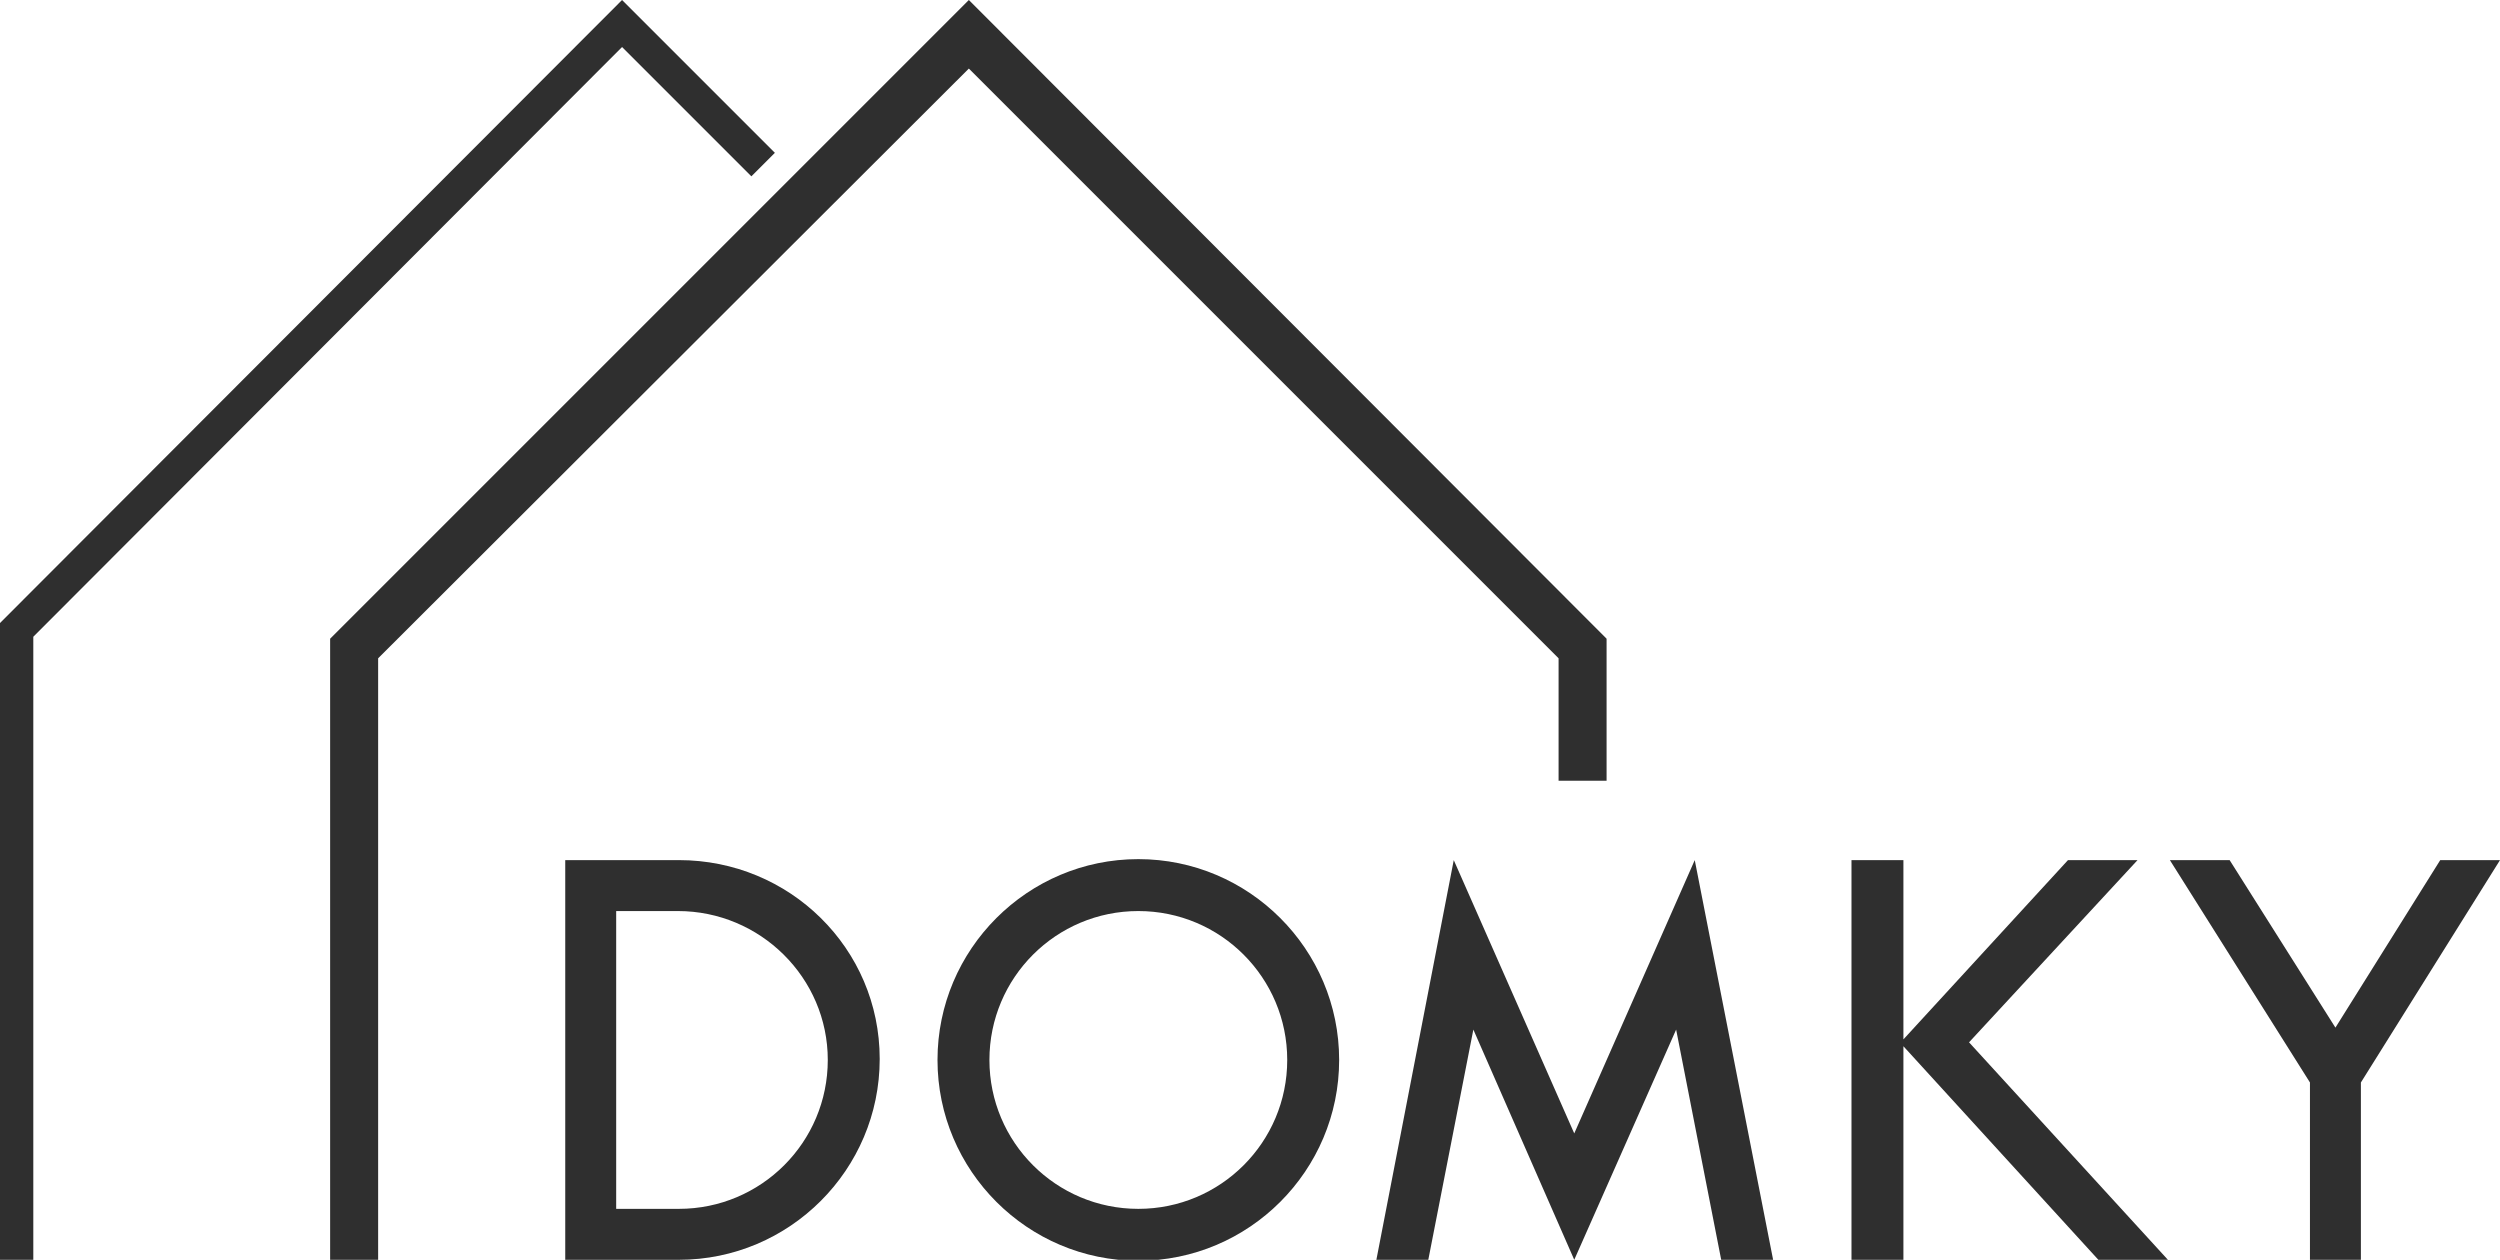
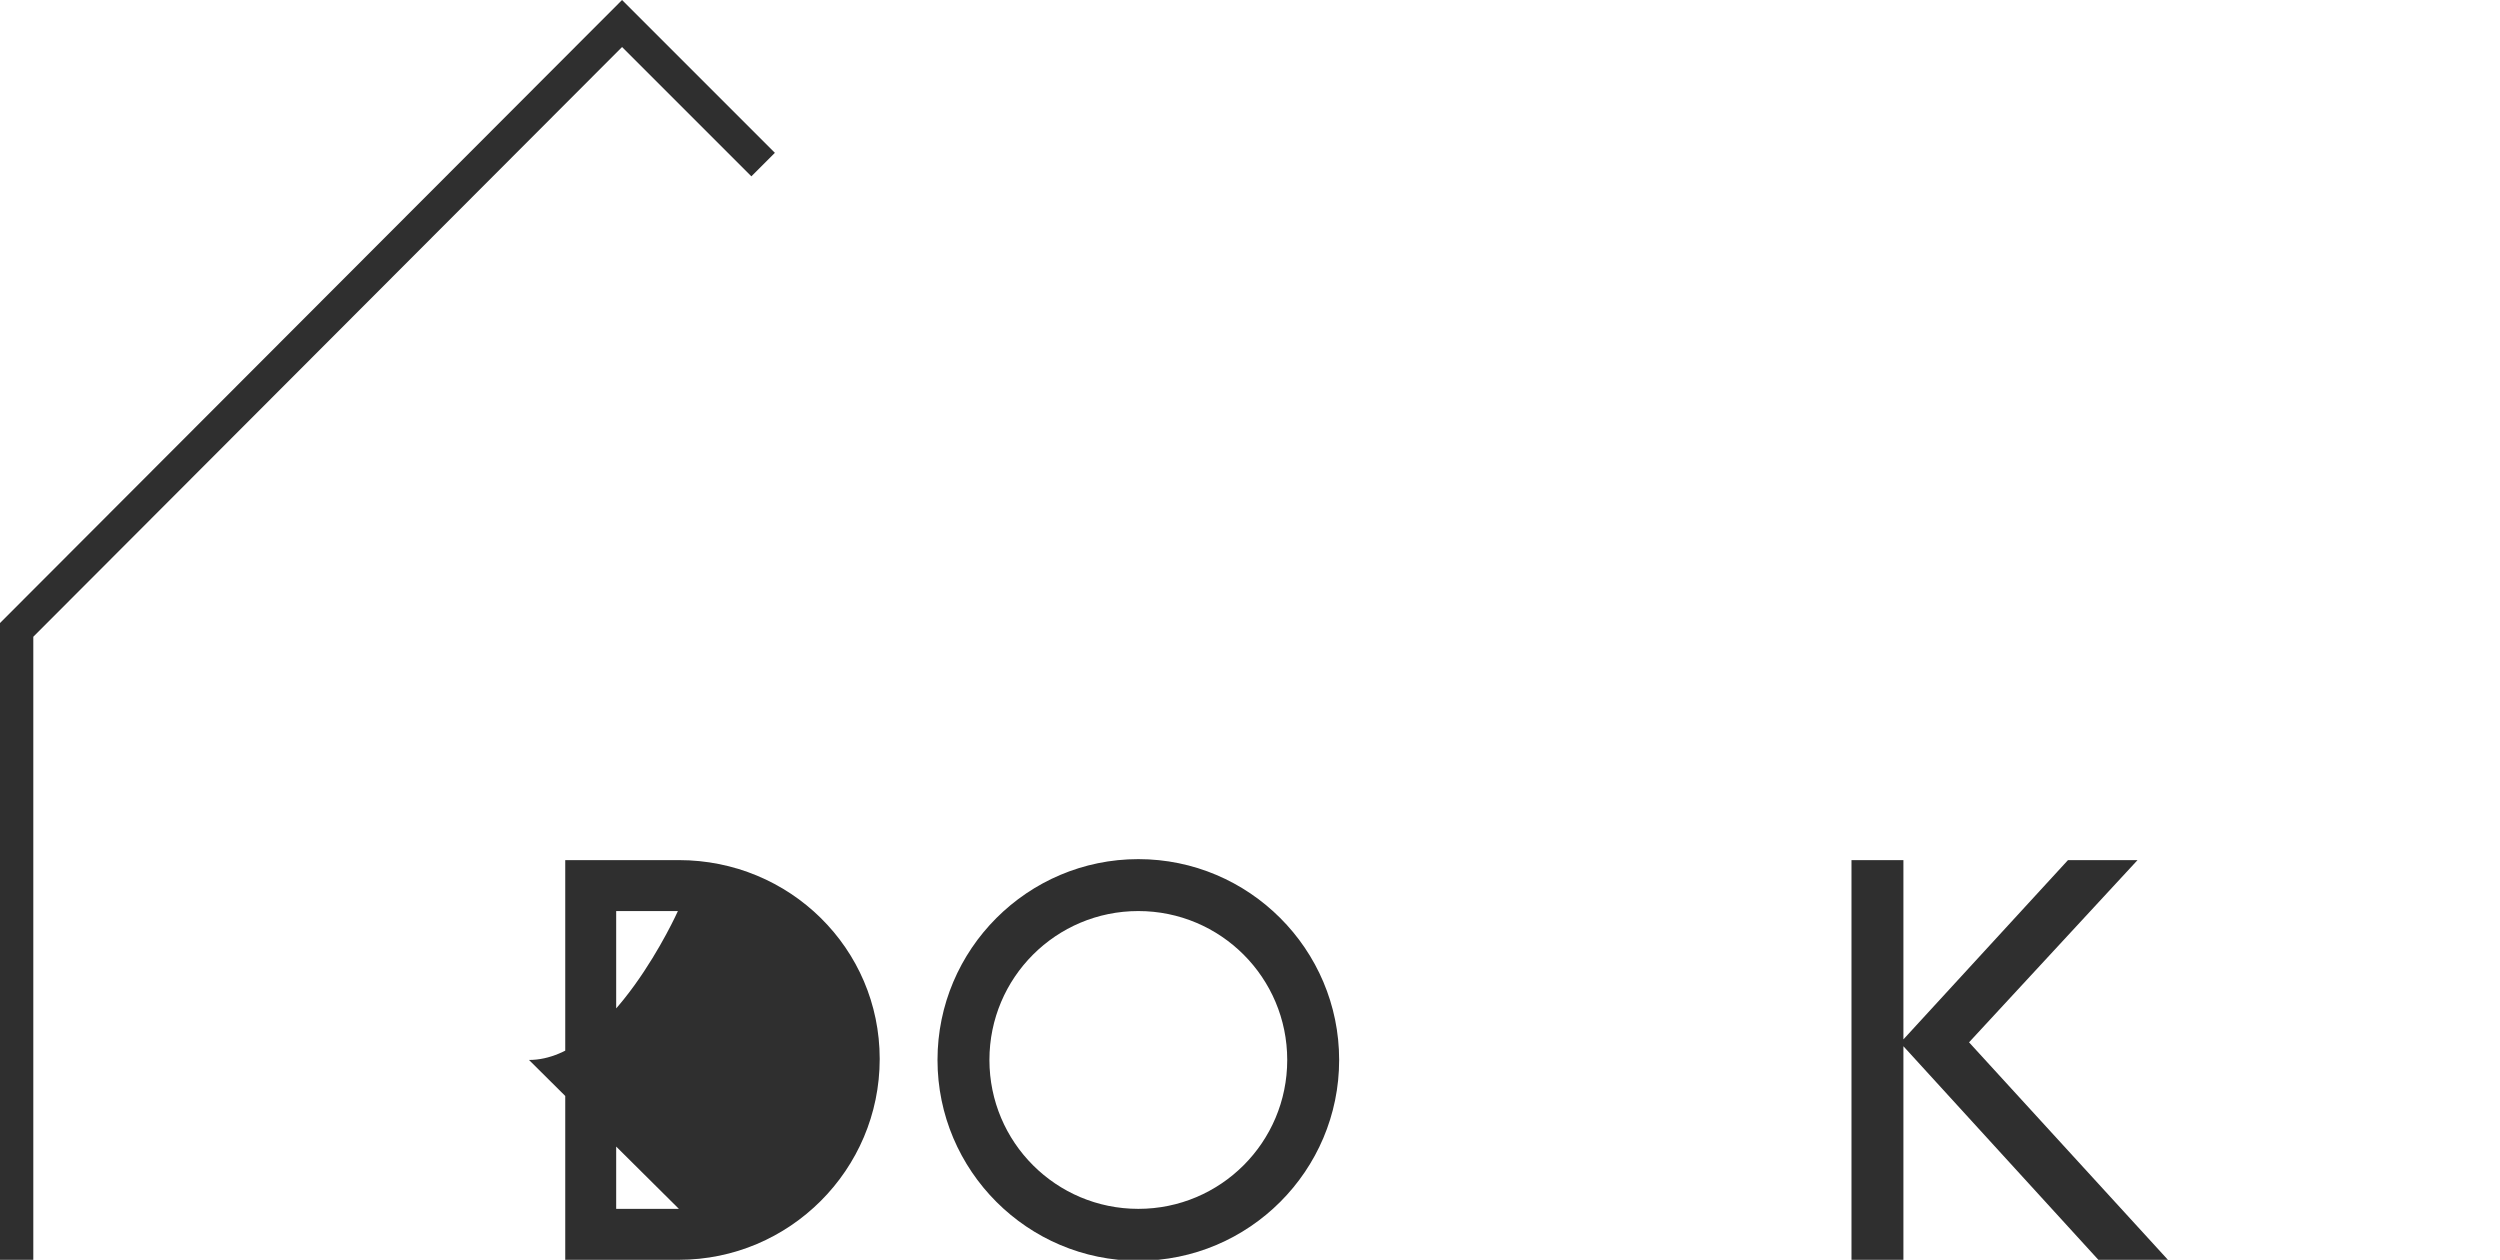
<svg xmlns="http://www.w3.org/2000/svg" version="1.1" viewBox="0 0 255.2 128.6">
  <defs>
    <style>
      .cls-1 {
        fill: #2f2f2f;
      }
    </style>
  </defs>
  <g>
    <g id="Vrstva_1">
      <polyline class="cls-1" points="3.4 128.6 3.4 65 63.5 4.8 76.7 18 79.1 15.6 63.5 0 0 63.6 0 128.6 3.4 128.6" />
-       <polyline class="cls-1" points="98.9 0 33.7 65.2 33.7 128.6 38.6 128.6 38.6 67.2 98.9 7 159.1 67.2 159.1 79.7 164 79.7 164 65.2 98.9 0" />
      <path class="cls-1" d="M116.2,87.7c-11.3,0-20.5,9.2-20.5,20.5s9.2,20.5,20.5,20.5,20.5-9.2,20.5-20.5-9.2-20.5-20.5-20.5ZM116.2,123.4c-8.4,0-15.2-6.8-15.2-15.2s6.8-15.2,15.2-15.2,15.2,6.8,15.2,15.2-6.8,15.2-15.2,15.2Z" />
-       <polyline class="cls-1" points="160.7 128.6 150.4 105.1 145.8 128.6 140.5 128.6 148.4 87.8 160.7 115.7 173 87.8 181 128.6 175.7 128.6 171.1 105.1 160.7 128.6" />
      <polyline class="cls-1" points="189 87.8 189 128.6 194.3 128.6 194.3 106.8 214.2 128.6 221.3 128.6 201 106.4 218.2 87.8 211.1 87.8 194.3 106.1 194.3 87.8 189 87.8" />
-       <polyline class="cls-1" points="221.5 87.8 227.6 87.8 238.4 104.9 249.1 87.8 255.2 87.8 241 110.5 241 128.6 235.8 128.6 235.8 110.5 221.5 87.8" />
-       <path class="cls-1" d="M69.2,87.8h-11.5v40.8h11.6c11.3,0,20.5-9.2,20.5-20.5s-9.2-20.3-20.5-20.3ZM69.3,123.4h-6.4v-30.4h6.3c8.4,0,15.3,6.8,15.3,15.2s-6.8,15.2-15.2,15.2Z" />
+       <path class="cls-1" d="M69.2,87.8h-11.5v40.8h11.6c11.3,0,20.5-9.2,20.5-20.5s-9.2-20.3-20.5-20.3ZM69.3,123.4h-6.4v-30.4h6.3s-6.8,15.2-15.2,15.2Z" />
    </g>
  </g>
</svg>